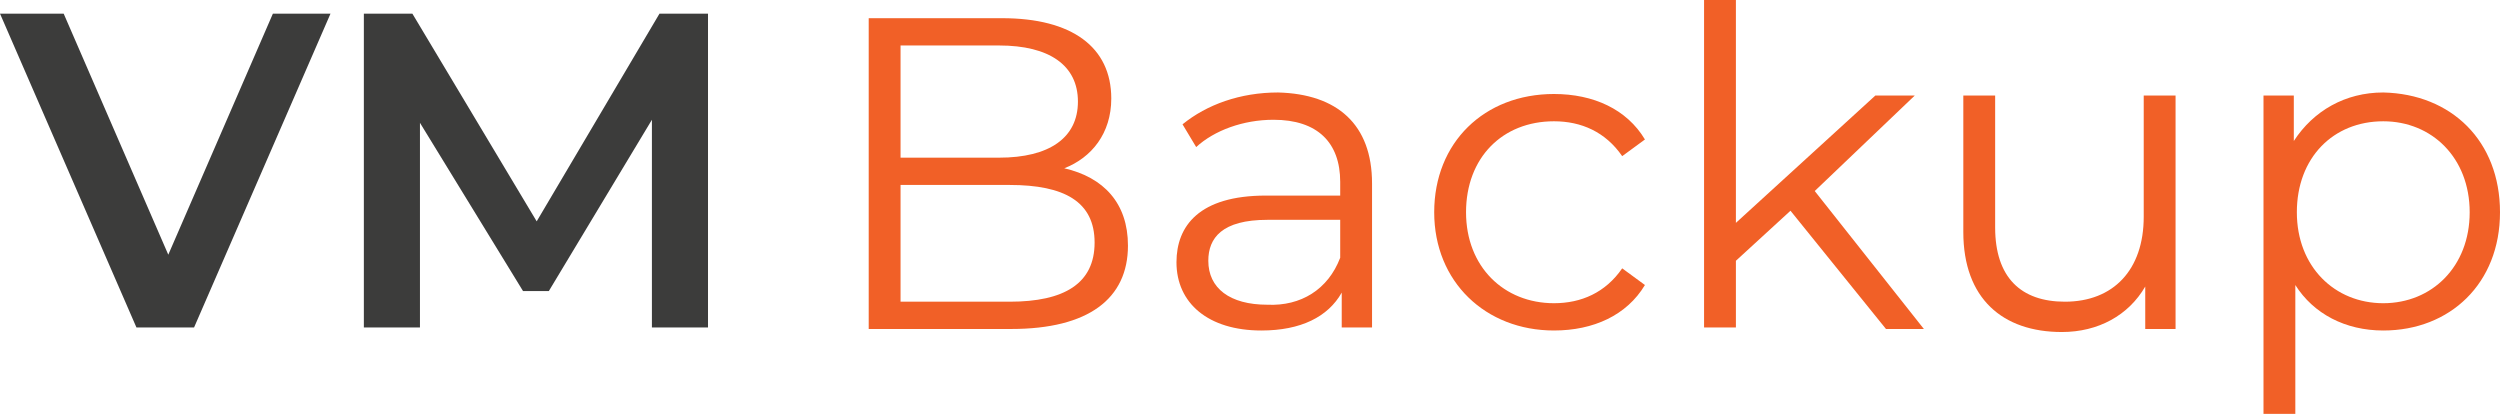
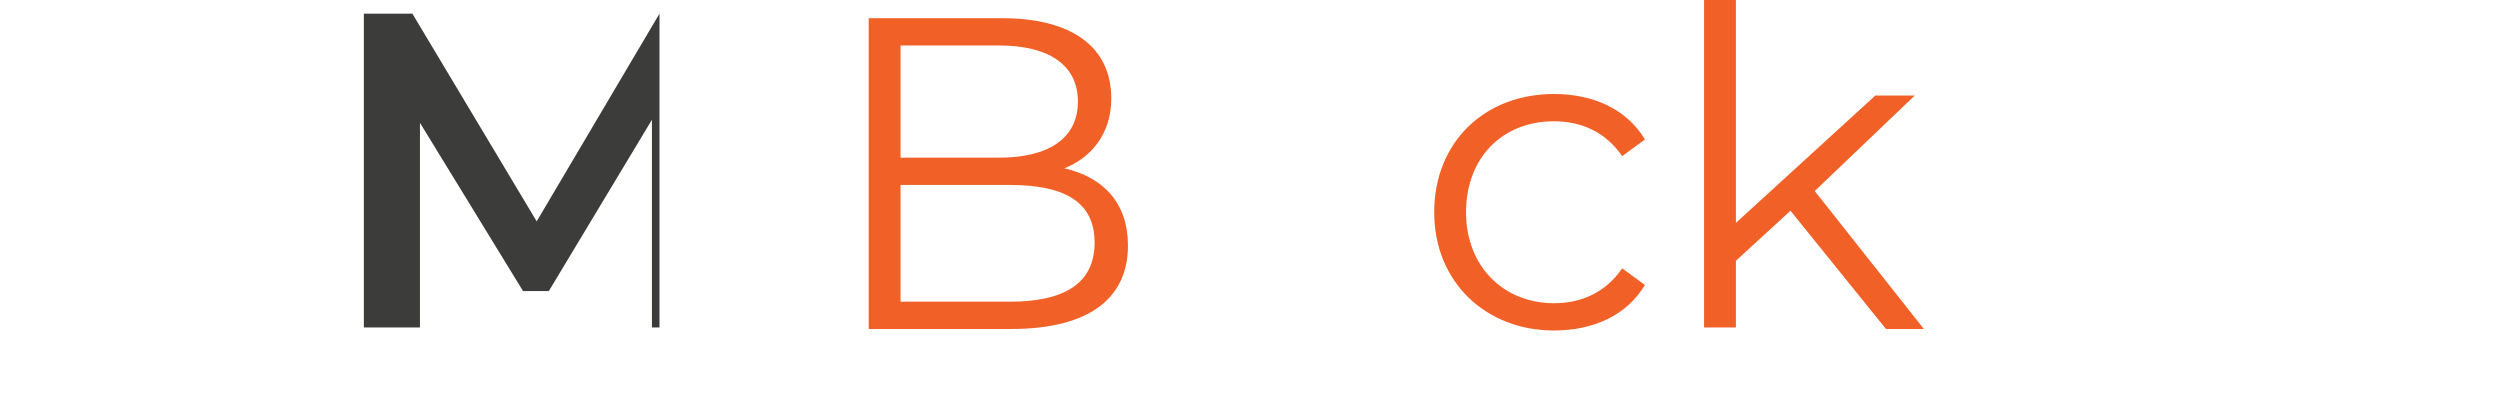
<svg xmlns="http://www.w3.org/2000/svg" version="1.1" id="Layer_1" x="0px" y="0px" width="164.9px" height="27.3px" viewBox="0 0 164.9 27.3" style="enable-background:new 0 0 164.9 27.3;" xml:space="preserve">
  <style type="text/css">
	.st0{fill:#F16027;}
	.st1{fill:#3C3C3B;}
</style>
  <g>
    <g>
      <g>
        <path class="st0" d="M74.4,16.2c0,3.5-2.6,5.5-7.7,5.5h-9.4V1.2h8.8c4.6,0,7.2,1.9,7.2,5.3c0,2.3-1.3,3.9-3.1,4.6     C72.8,11.7,74.4,13.4,74.4,16.2z M59.4,3v7.4h6.5c3.3,0,5.2-1.3,5.2-3.7S69.2,3,65.9,3C65.9,3,59.4,3,59.4,3z M72.2,16     c0-2.7-2-3.8-5.6-3.8h-7.2v7.7h7.2C70.2,19.9,72.2,18.7,72.2,16z" />
-         <path class="st0" d="M90.5,12.1v9.5h-2v-2.3c-0.9,1.6-2.7,2.5-5.3,2.5c-3.5,0-5.6-1.8-5.6-4.5c0-2.4,1.5-4.4,5.9-4.4h4.9V12     c0-2.6-1.5-4.1-4.4-4.1c-2,0-3.9,0.7-5.1,1.8L78,8.2c1.6-1.3,3.8-2.1,6.3-2.1C88.2,6.2,90.5,8.2,90.5,12.1z M88.4,17v-2.5h-4.8     c-3,0-3.9,1.2-3.9,2.7c0,1.8,1.4,2.9,3.9,2.9C85.8,20.2,87.6,19.1,88.4,17z" />
        <path class="st0" d="M94.6,14c0-4.6,3.3-7.8,7.9-7.8c2.6,0,4.8,1,6,3l-1.5,1.1c-1.1-1.6-2.7-2.3-4.5-2.3c-3.4,0-5.8,2.4-5.8,6     s2.5,6,5.8,6c1.8,0,3.4-0.7,4.5-2.3l1.5,1.1c-1.2,2-3.4,3-6,3C98,21.8,94.6,18.6,94.6,14z" />
        <path class="st0" d="M118.1,13.9l-3.6,3.3v4.4h-2.1V0h2.1v14.7l9.2-8.4h2.6l-6.6,6.3l7.2,9.1h-2.5L118.1,13.9z" />
-         <path class="st0" d="M143.5,6.3v15.4h-2v-2.8c-1.1,1.9-3.1,3-5.5,3c-3.9,0-6.5-2.2-6.5-6.6v-9h2.1V15c0,3.3,1.7,4.9,4.6,4.9     c3.2,0,5.2-2.1,5.2-5.6v-8H143.5z" />
-         <path class="st0" d="M164.9,14c0,4.7-3.3,7.8-7.7,7.8c-2.5,0-4.6-1.1-5.8-3v8.5h-2.1v-21h2v3c1.3-2,3.4-3.2,5.9-3.2     C161.7,6.2,164.9,9.3,164.9,14z M162.9,14c0-3.6-2.5-6-5.7-6c-3.3,0-5.7,2.4-5.7,6s2.5,6,5.7,6S162.9,17.6,162.9,14z" />
      </g>
      <g>
        <g>
-           <path class="st1" d="M21.8,0.9l-9,20.7H9L0,0.9h4.2l6.9,15.9L18,0.9H21.8z" />
-           <path class="st1" d="M43,21.6V7.9l-6.8,11.3h-1.7L27.7,8.1v13.5H24V0.9h3.2l8.2,13.7l8.1-13.7h3.2v20.7H43z" />
+           <path class="st1" d="M43,21.6V7.9l-6.8,11.3h-1.7L27.7,8.1v13.5H24V0.9h3.2l8.2,13.7l8.1-13.7v20.7H43z" />
        </g>
      </g>
    </g>
  </g>
</svg>